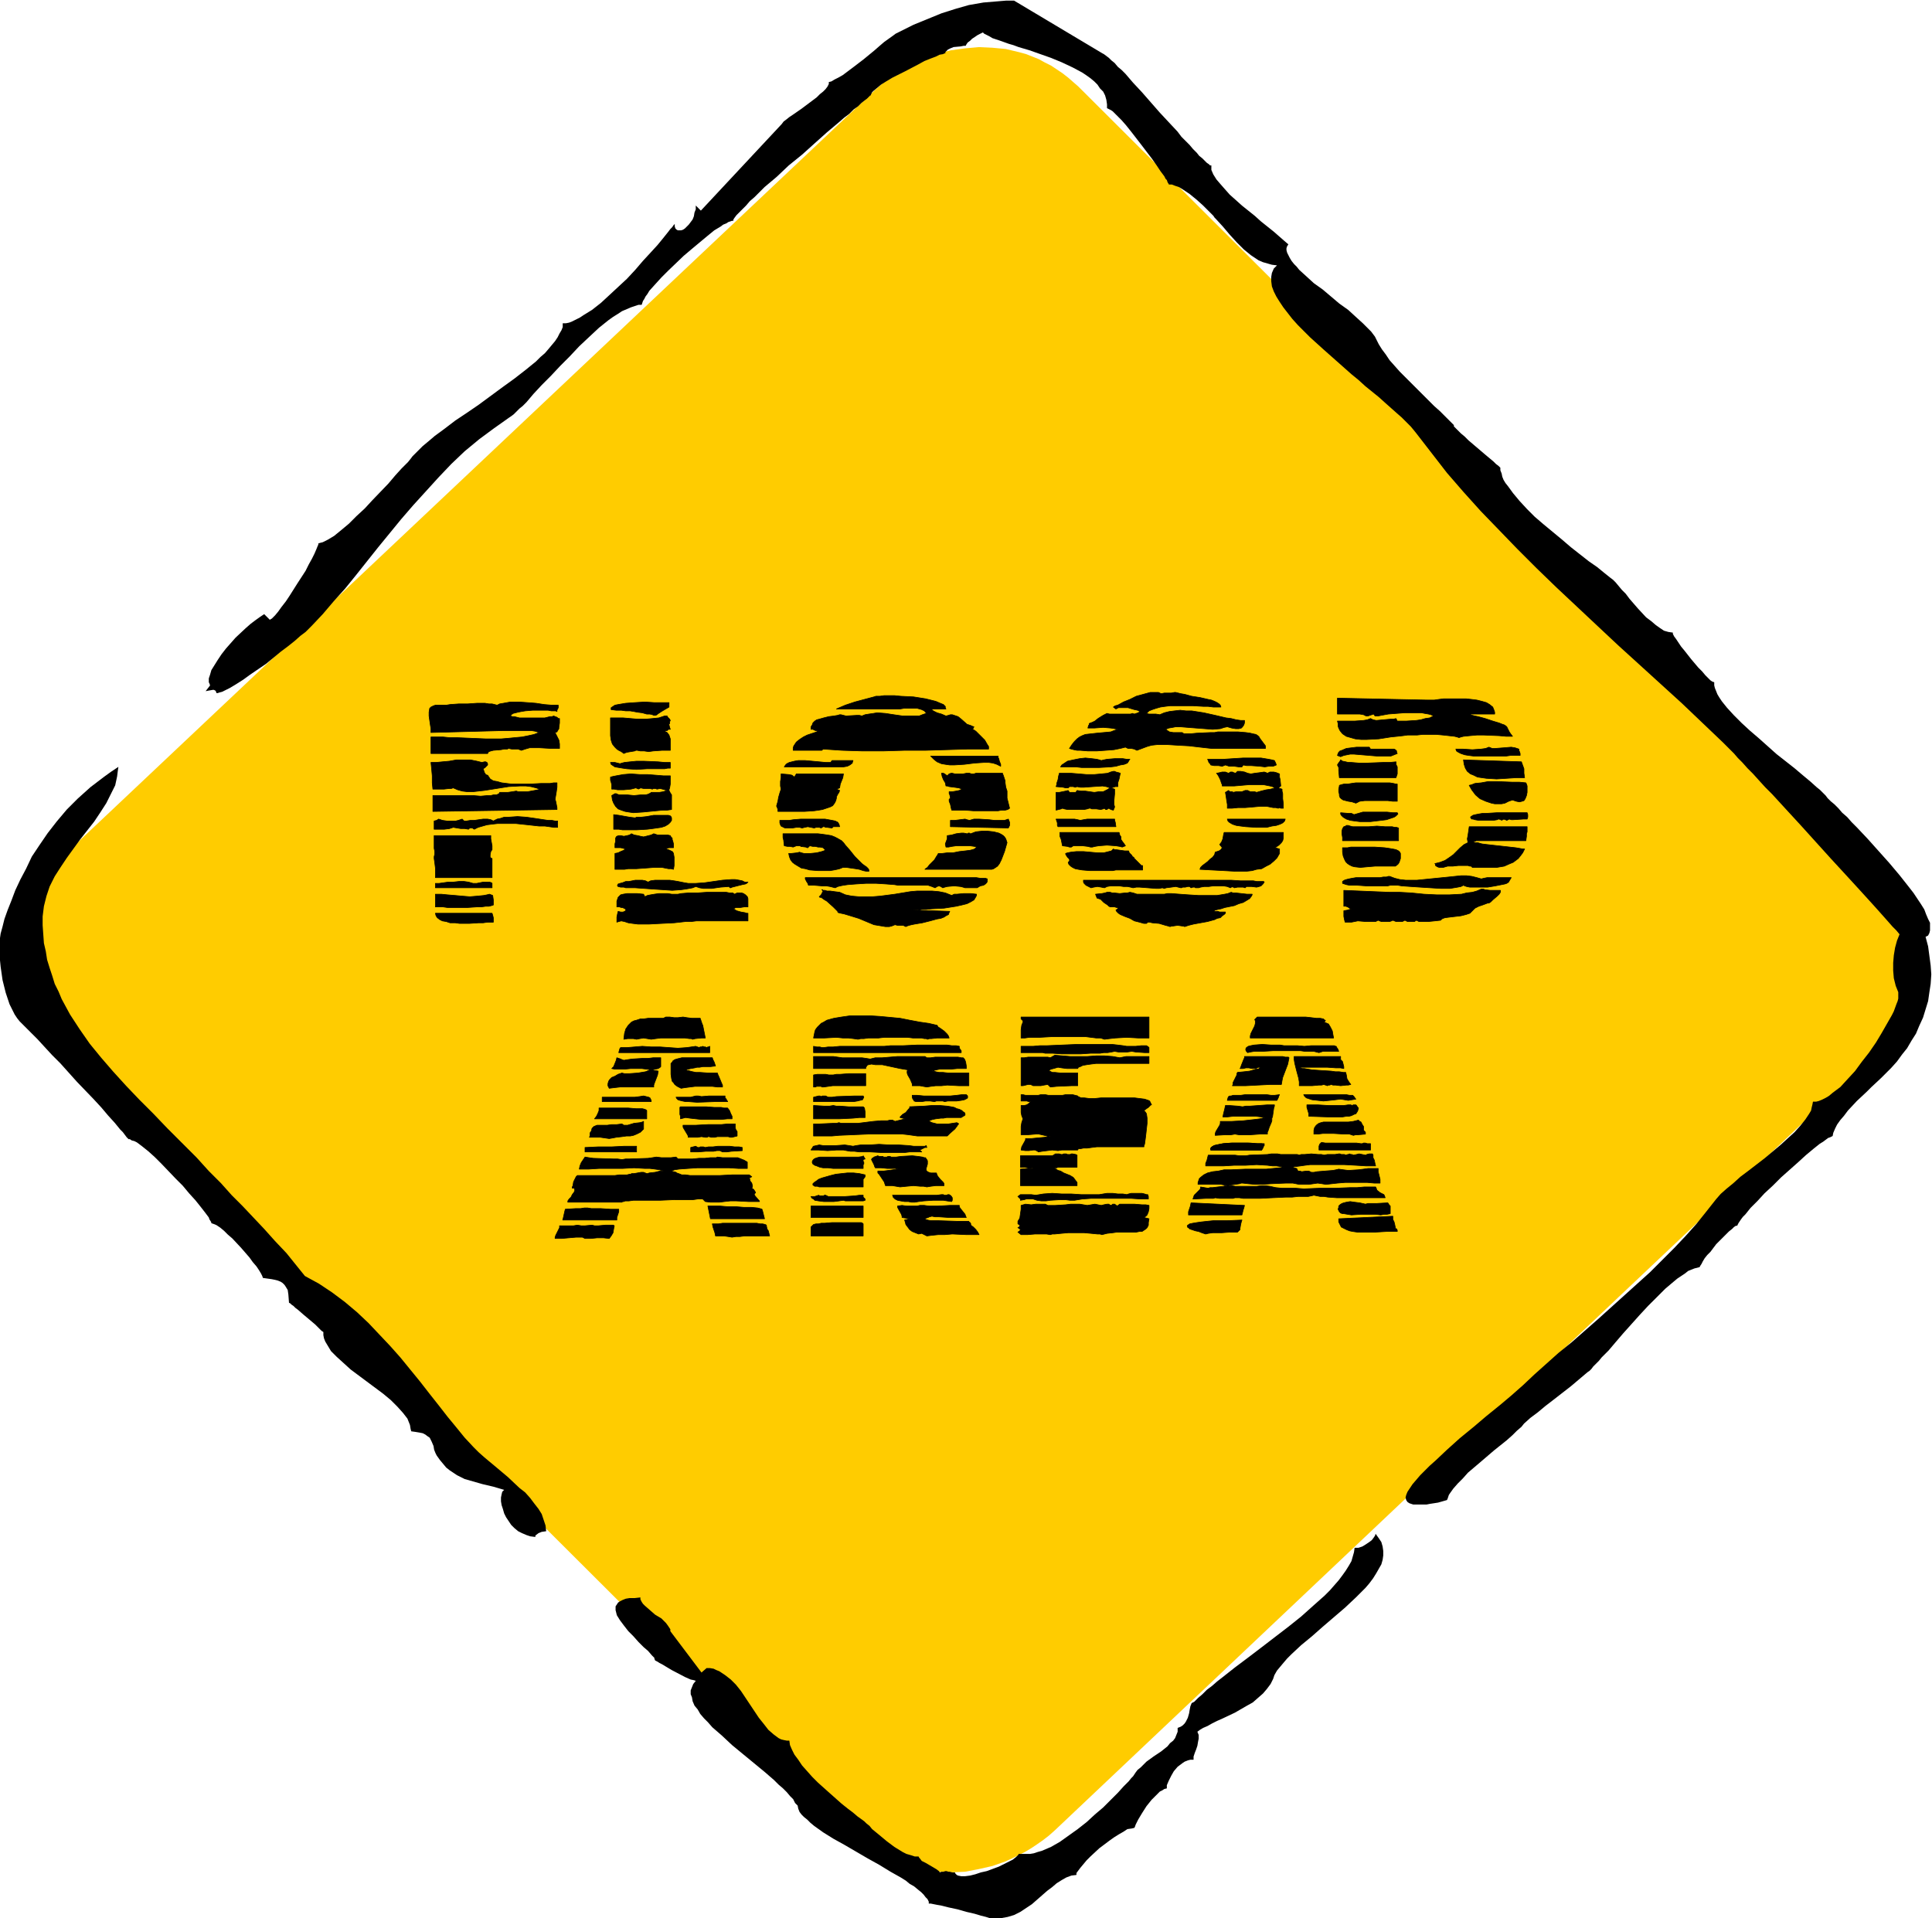
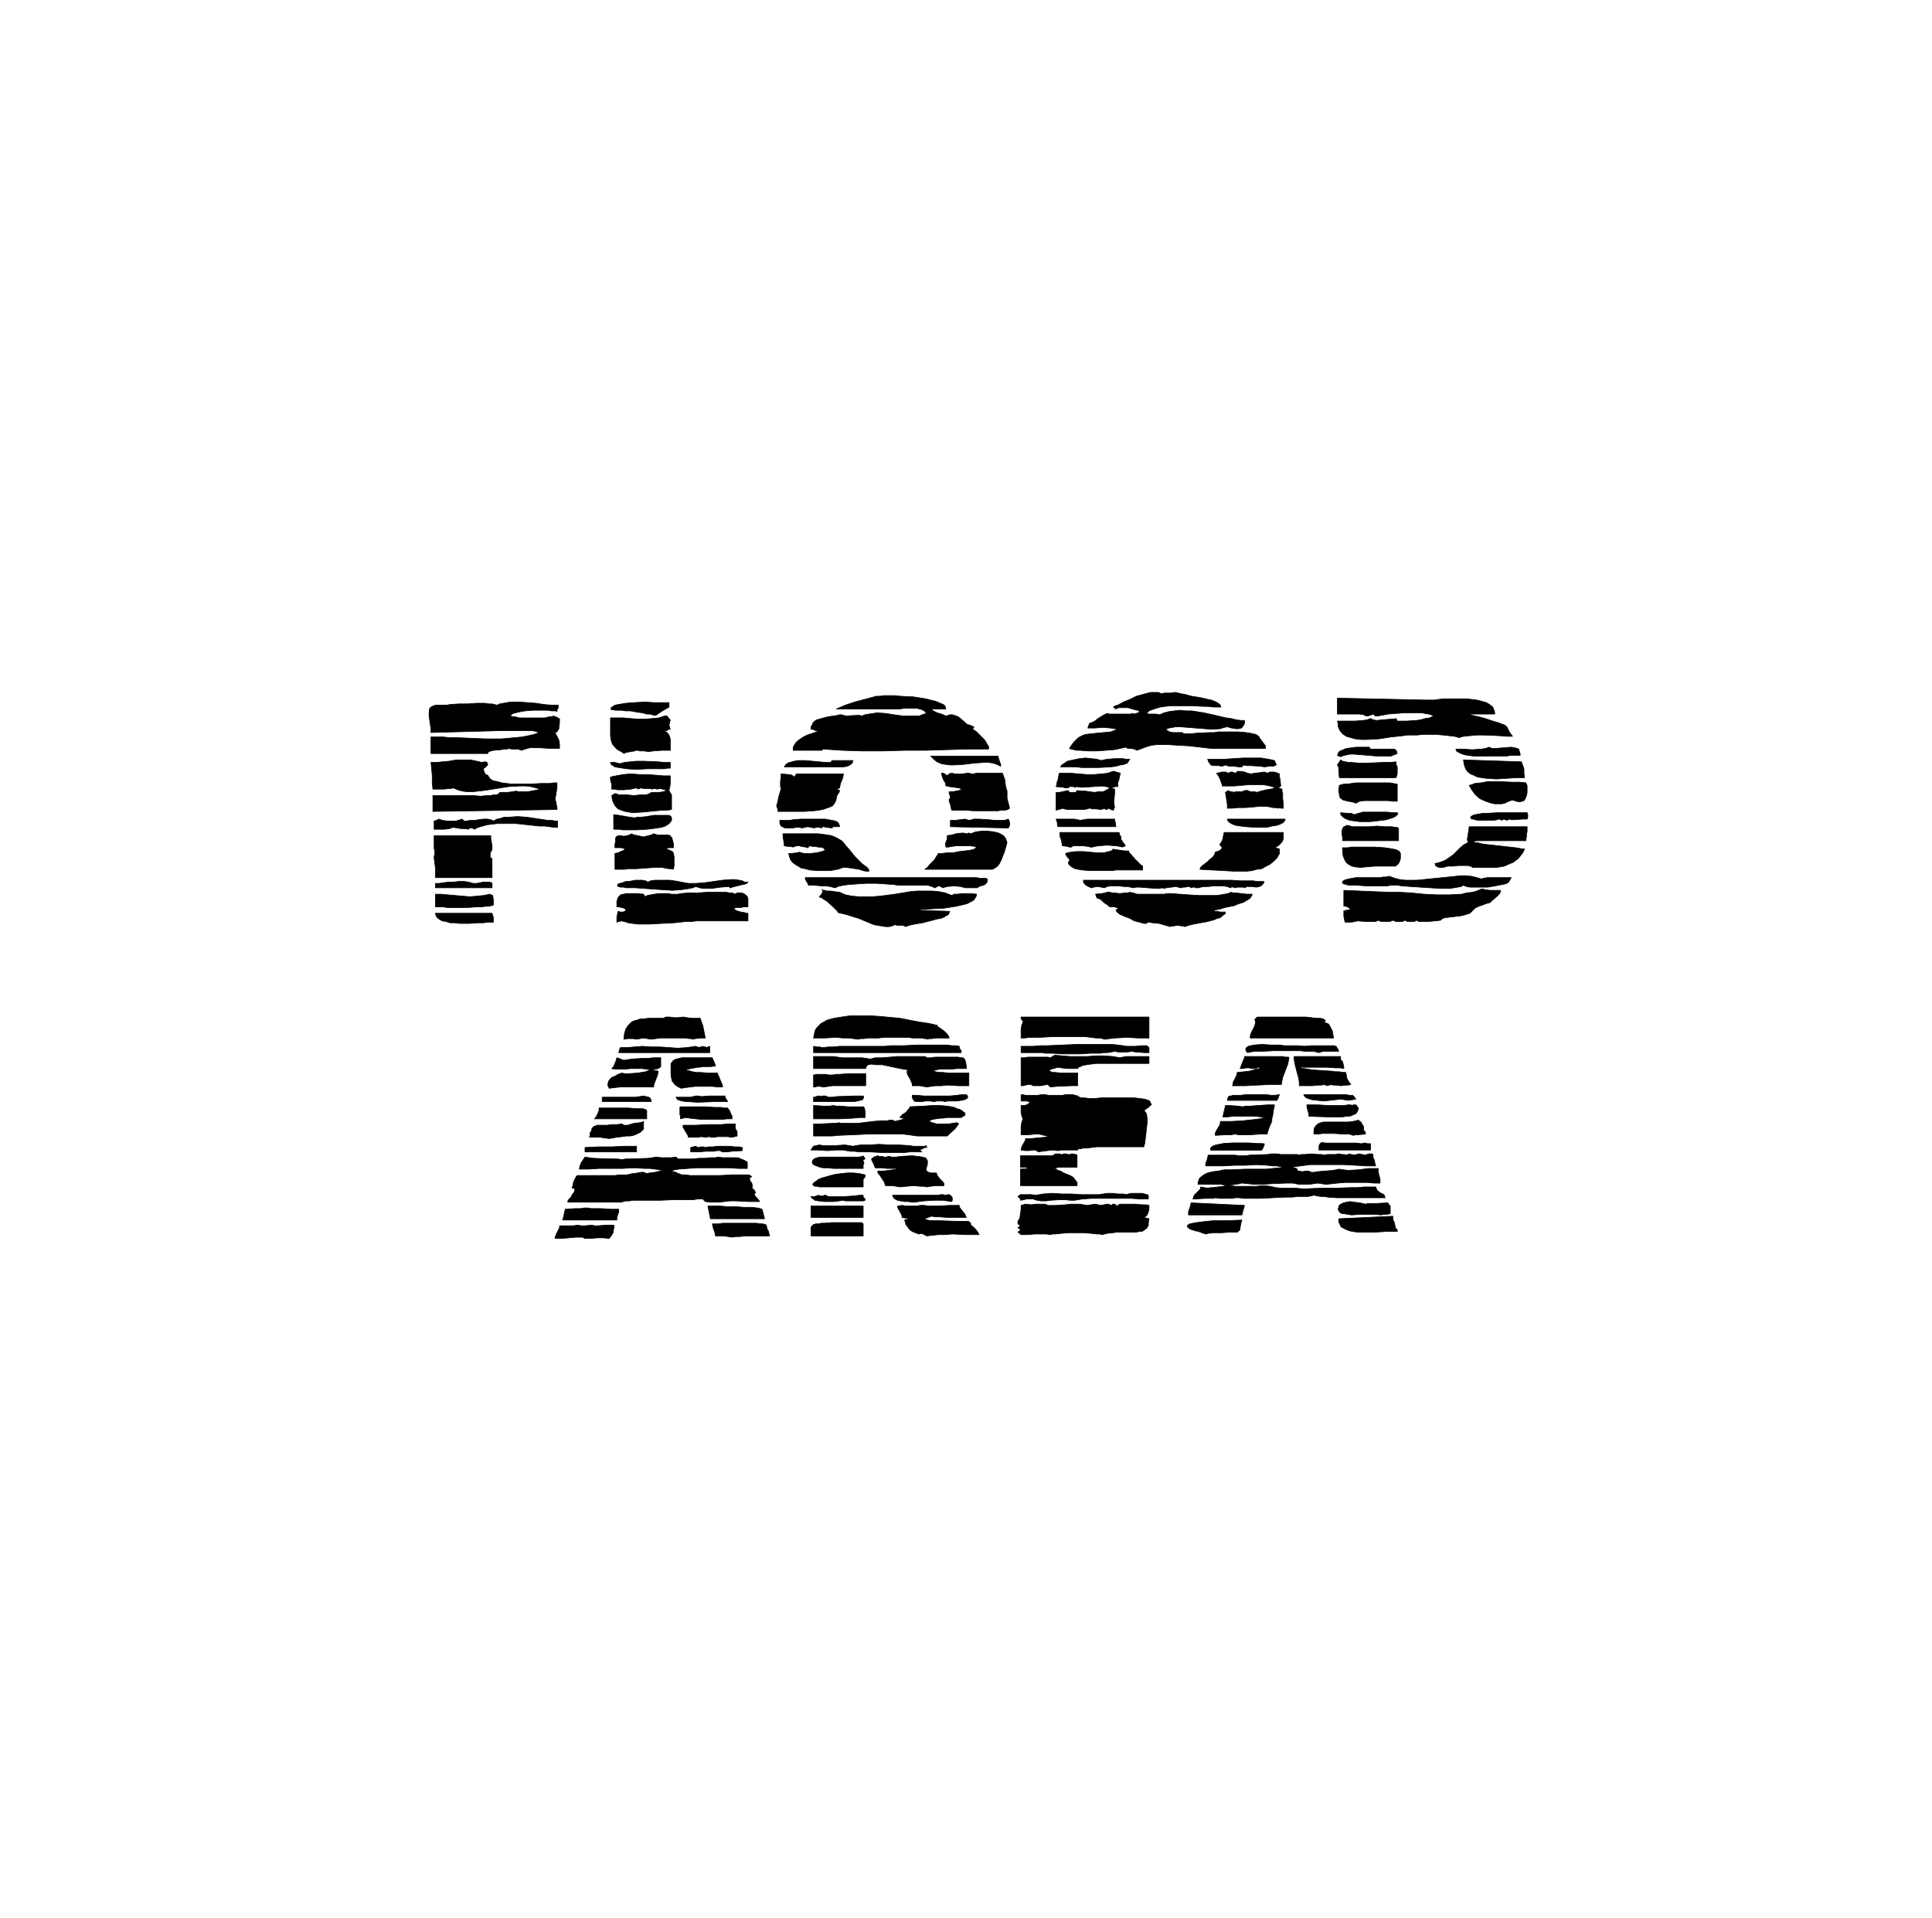
<svg xmlns="http://www.w3.org/2000/svg" fill-rule="evenodd" height="486.97" preserveAspectRatio="none" stroke-linecap="round" viewBox="0 0 3035 3014" width="490.455">
  <style>.pen0{stroke:#000;stroke-width:1;stroke-linejoin:round}.pen1{stroke:none}.brush2{fill:#000}</style>
-   <path class="pen1" style="fill:#fc0" d="m98 1644 1239 1236 8 8 8 7 9 6 9 6 9 6 10 5 10 5 9 4 11 3 10 3 21 5 21 3 22 1 22-1 21-4 22-5 20-7 11-5 10-5 10-5 10-6 9-6 10-7 9-7 9-8 1262-1194 8-8 8-9 7-9 7-9 7-9 5-10 6-9 5-10 4-10 4-10 6-21 4-21 2-21v-21l-3-20-4-21-3-10-3-10-4-10-5-9-4-9-6-10-6-9-7-8-7-9-7-8L1694 136l-8-7-8-7-9-7-9-6-9-6-10-5-9-5-10-4-10-4-11-3-21-5-21-2-21-1-22 2-22 3-21 5-21 7-11 5-10 5-19 11-10 6-9 7-9 8-9 8L111 1334l-8 8-8 9-7 9-7 9-6 9-6 10-5 9-5 10-8 20-6 21-4 20-2 22v20l2 21 5 21 3 10 3 10 4 9 5 10 5 10 5 9 6 8 7 9 7 9 7 8z" />
-   <path class="pen1 brush2" d="m508 2093-3-2-3-3-7-7-19-16-8-7-4-3-3-3-3-2-2-2-2-1-1-13-1-7-3-5-2-3-3-3-3-2-5-2-4-1-5-1-7-1-7-1-1-3-2-4-3-5-4-6-6-7-5-7-13-15-14-15-7-6-6-6-6-5-6-4-5-2-3-1v-1l-1-2-2-3-1-3-3-4-3-4-7-9-8-10-10-11-10-12-11-11-22-23-11-11-10-9-10-8-4-3-4-3-4-2-4-1-3-2h-2l-3-3-3-4-3-4-4-4-9-11-10-11-11-13-12-13-26-27-26-29-13-13-12-13-11-12-11-11-9-9-4-4-4-4-4-5-4-6-4-8-4-8-3-9-3-9-5-20-3-21-2-20v-17l1-8 1-7 3-11 3-12 5-14 6-15 6-16 8-17 9-17 9-19 12-18 13-19 14-18 16-19 17-17 20-18 21-16 11-8 12-8-1 7-1 8-3 14-7 14-7 14-9 14-10 15-22 28-21 29-10 15-9 14-8 16-5 15-2 8-2 8-1 8-1 8v14l1 14 1 14 3 13 2 13 4 13 4 12 4 13 6 12 5 12 13 24 15 23 16 23 18 22 19 22 20 22 21 22 22 22 22 23 46 46 19 21 19 19 17 19 17 17 34 36 17 19 18 19 29 36 22 12 21 14 20 15 19 16 18 17 17 18 17 18 16 18 31 38 14 18 15 19 14 18 14 17 13 16 14 15 8 8 9 8 18 15 19 16 18 17 9 7 8 9 6 8 7 9 5 8 3 9 3 9 1 9-7 1-5 2-4 3-1 1v2l-8-1-6-2-7-3-6-3-6-5-5-5-4-6-4-6-3-6-2-7-2-6-1-6v-6l1-5 1-4 3-3-17-5-17-4-14-4-14-4-12-6-6-4-6-4-5-4-5-6-5-6-5-7-1-2-1-2-2-5-1-6-3-7-3-6-3-2-4-3-4-2-5-1-6-1-7-1-1-4-1-6-2-5-2-5-7-9-9-10-10-10-12-10-51-38-11-10-11-10-9-9-3-5-3-5-3-5-2-5-1-5v-5zm545 470 49 65 8-7h5l6 1 4 2 5 2 9 6 9 7 8 8 8 10 14 21 14 21 8 10 7 9 8 7 8 6 4 2 4 1 5 1h4l1 7 3 7 4 8 6 8 6 9 8 9 8 9 9 9 19 17 18 16 10 8 8 6 7 6 7 5 4 3 3 3 5 4 4 5 11 9 12 10 12 9 13 8 6 3 7 2 6 2h6l1 2 1 1 3 4 6 3 12 7 5 3 4 3 1 1v1l3-1h3l3-1h2l3 1h2l4 1h4l1 2 1 1 1 1 2 1 5 1h6l8-1 8-2 9-3 9-2 19-7 8-4 8-4 6-3 5-4 3-3 1-1v-1h18l6-1 6-2 7-2 14-6 14-8 14-10 14-10 14-11 13-12 13-11 12-12 11-11 9-10 8-8 4-5 3-3 2-3 2-3 3-4 5-4 9-9 11-8 12-8 10-8 4-5 5-4 3-4 2-5 2-5v-6l5-2 3-2 3-3 2-3 3-6 2-7 1-6 1-5 2-5 2-1 2-1 6-6 7-6 7-7 8-6 8-7 9-7 19-15 20-15 21-16 43-33 20-16 19-17 18-16 8-8 7-8 7-8 6-8 5-7 5-8 4-7 2-7 2-7 1-7h6l6-2 5-3 6-4 4-3 3-4 2-3 1-3 5 7 4 6 2 7 1 7v7l-1 7-2 7-4 7-4 7-5 8-6 8-6 7-15 15-17 16-35 30-17 15-17 14-15 14-7 7-6 7-5 6-5 6-4 7-2 6-4 8-6 8-6 7-8 7-8 7-9 5-19 11-19 9-9 4-8 4-7 4-7 3-5 3-4 3 2 5v6l-1 5-1 6-2 6-2 5-2 6v5h-5l-4 1-5 2-3 2-8 6-6 7-4 7-4 8-3 7v5l-4 1-3 2-4 2-4 4-9 9-8 10-7 11-6 10-2 4-2 4-1 3-1 2-4 1-7 1-6 4-7 4-8 5-7 5-16 12-14 13-6 6-5 6-5 6-3 4-3 4v3l-8 1-8 3-7 4-8 5-7 6-8 6-8 7-8 7-8 7-9 6-9 6-10 5-10 3-11 2h-17l-6-2-4-1-4-1-10-3-13-3-14-4-14-3-12-3-6-1-5-1-5-1h-3v-3l-2-4-3-3-3-4-4-4-5-4-6-5-7-4-6-5-8-5-16-9-18-11-18-10-36-21-18-10-16-10-7-5-7-5-6-5-5-5-5-4-4-4-3-4-2-5-1-5-4-4-3-6-5-5-5-6-6-6-7-6-7-7-15-13-17-14-17-14-17-14-16-15-15-13-7-8-6-6-6-7-4-7-5-6-3-7-1-6-2-5v-6l2-5 2-5 4-5-3-1-5-1-9-4-21-11-10-6-5-3-4-2-3-2-2-1-2-1v-1l-1-1v-2l-4-4-6-7-7-6-8-8-8-9-8-8-7-9-6-8-5-8-1-4-1-4v-6l2-3 2-3 3-2 4-2 5-2 6-1h8l9-1v3l2 4 2 3 3 3 8 7 8 7 10 6 7 7 3 4 2 3 2 3v3zm1341-326-4 5-7 6-7 7-9 8-10 8-10 8-21 18-20 17-8 9-8 8-7 8-5 7-2 3-1 3-1 3-1 2-7 2-7 2-13 2-5 1h-21l-6-2-3-2-2-3-1-4 1-4 2-5 4-6 4-6 6-7 6-7 7-7 8-8 9-8 18-17 20-18 22-18 20-17 21-17 19-16 9-8 8-7 18-17 19-17 19-17 21-17 41-36 41-37 41-37 19-19 19-19 18-19 17-19 16-20 15-19 7-8 9-8 11-9 11-10 12-9 13-10 13-10 25-21 11-10 11-10 9-10 8-10 6-9 3-5 1-5 1-4 1-5h5l4-1 5-2 6-3 5-3 6-5 12-9 11-12 12-13 11-15 11-14 11-16 9-15 8-14 8-14 3-6 4-11 2-5 1-4v-10l-4-10-3-12-1-12v-12l1-12 2-12 3-11 4-10-5-6-6-6-7-8-8-9-8-9-9-10-10-11-10-11-22-24-23-25-47-52-23-25-22-24-11-11-10-11-9-10-9-9-8-9-7-7-6-7-6-6-4-4-4-4-2-2-1-1-65-62-67-61-33-30-32-30-65-61-31-30-30-30-29-30-29-30-27-30-26-30-24-31-24-31-4-5-5-6-7-7-7-7-8-7-9-8-9-8-10-9-21-17-11-10-11-9-44-39-21-19-10-10-9-9-9-10-7-9-7-9-6-9-5-8-4-8-3-8-1-8v-7l1-6 3-7 5-5-8-1-7-2-7-2-7-3-6-4-6-4-11-9-11-11-11-12-11-13-11-12-2-2-2-3-3-3-4-4-4-4-5-5-10-9-11-9-12-8-5-3-6-2-5-2h-5v-1l-1-1-1-2-1-3-2-2-2-4-6-8-6-9-7-10-16-21-17-22-8-10-7-8-8-8-3-3-3-3-3-2-2-1-2-1-2-1v-6l-1-7-2-7-3-6-5-5-4-6-5-5-6-5-7-5-6-4-15-8-17-8-17-7-17-6-17-6-17-5-8-3-7-2-14-5-6-2-6-2-5-3-4-2-4-2-2-2-4 2-4 2-9 6-3 3-4 3-2 3-1 2h-3l-5 1-11 1-5 2-4 2-3 3-1 1v2h-2l-1 1-6 1-6 3-8 3-10 4-9 5-21 11-20 10-10 6-8 5-6 5-6 5-2 2-1 2-1 2v1h-1l-2 2-3 3-4 3-5 4-5 5-7 5-7 7-8 6-8 7-19 16-19 17-20 18-21 17-19 18-19 16-8 8-8 8-7 6-6 7-6 6-5 5-4 4-3 4-2 3v2h-2l-3 1-3 1-3 2-5 2-4 3-10 6-11 9-12 10-12 10-13 11-24 23-11 11-10 11-9 10-3 5-3 4-2 4-2 3-1 3-1 3h-5l-6 2-6 2-7 3-7 3-6 4-8 5-7 5-15 12-15 14-16 15-15 16-15 15-15 16-14 14-13 14-11 13-6 6-5 4-9 9-4 3-3 2-24 17-23 17-23 19-21 20-20 21-20 22-20 22-19 22-36 44-35 44-17 21-18 20-17 20-17 18-2 2-2 2-3 3-3 3-8 6-9 8-10 8-12 9-23 19-25 17-11 8-11 7-10 6-8 4-4 2-4 1-3 1h-2l-1-3-1-1-2-1h-2l-11 2 7-9-1-3-1-2v-6l2-6 2-7 5-8 5-8 6-9 7-9 15-17 16-15 8-7 8-6 7-5 6-4 9 9 1-1 2-1 5-5 5-6 5-7 7-9 6-9 12-19 13-20 5-10 5-9 4-8 3-7 2-5 1-2v-2l3-1 4-1 4-2 4-2 5-3 5-3 11-9 12-10 12-12 13-12 12-13 25-26 11-13 10-11 10-10 4-5 3-4 4-4 3-3 2-2 2-2 5-5 6-5 6-5 7-6 15-11 17-13 18-12 19-13 38-28 18-13 18-14 16-13 7-7 7-6 6-7 5-6 5-6 4-6 3-6 3-5 2-5v-6h5l5-1 5-2 6-3 6-3 6-4 13-8 14-11 13-12 14-13 14-13 13-14 12-14 12-13 11-12 9-11 4-5 4-5 3-4 3-3 2-3 2-2v4l1 3 2 2 2 1h5l3-1 3-2 3-3 3-3 3-4 3-4 2-5 1-6 2-5v-6l8 8 127-136 3-4 4-3 5-4 6-4 13-9 12-9 12-9 5-5 5-4 4-4 3-4 2-4v-3l4-1 5-3 6-3 7-4 8-6 8-6 17-13 17-14 8-7 7-6 7-5 7-5 4-3 4-2 24-12 22-9 22-9 22-7 21-6 23-4 24-2 12-1h12l139 83 2 1 4 3 4 3 4 4 5 4 5 6 6 5 6 6 12 14 14 15 28 32 14 15 14 15 6 8 7 7 6 6 5 6 6 6 4 5 5 4 4 4 3 3 3 2 2 2h2v7l3 7 5 8 6 7 7 8 8 9 9 8 10 9 20 16 10 9 10 8 10 8 8 7 8 7 7 6-2 3-1 3v3l1 4 2 4 2 4 3 5 4 5 4 4 4 5 11 10 12 11 14 10 26 22 14 10 12 11 11 10 9 9 4 4 3 4 3 4 2 4 4 8 5 8 6 8 6 9 8 9 8 9 18 18 18 18 18 18 9 8 8 8 7 7 7 7v2l3 3 3 3 5 5 6 5 6 6 27 23 6 5 6 5 4 4 4 3 2 2 1 1v4l2 5 1 5 2 5 3 5 4 5 8 11 10 12 12 13 12 12 14 12 29 24 14 12 14 11 14 11 13 9 11 9 10 8 4 3 4 4 5 6 5 6 6 6 6 8 13 15 13 14 8 6 7 6 7 5 6 4 7 2 7 1v2l2 4 3 4 4 6 4 6 5 6 11 14 11 13 6 6 5 6 5 5 3 3 3 2 3 1v5l1 4 2 5 2 5 3 5 4 6 8 10 11 12 12 12 13 12 14 12 28 25 14 11 14 11 13 11 12 10 10 9 5 4 4 4 2 2 3 3 3 4 5 5 6 5 6 6 6 7 8 7 7 8 8 8 17 18 17 19 17 19 16 19 15 19 7 9 6 9 6 9 5 8 3 8 3 7 3 6v12l-1 4-2 4-4 2 4 15 2 15 2 15 1 14-1 15-2 13-2 14-4 13-4 13-6 13-5 12-7 11-7 12-8 10-8 11-9 10-5 5-5 5-6 6-15 14-7 7-16 15-14 15-6 8-6 7-5 7-3 6-3 7-1 5-2 1-2 1-3 1-4 3-4 3-5 3-5 4-5 4-12 10-12 11-27 24-13 13-13 12-11 12-11 11-4 5-4 5-4 4-3 4-2 3-2 3-1 2-1 2h-2l-3 2-3 3-5 4-4 4-5 5-11 11-9 12-5 5-4 5-3 5-2 4-2 3-1 2-4 1-4 1-5 2-5 2-5 4-6 4-6 4-6 5-13 11-13 13-14 14-13 14-26 29-12 14-11 13-11 11-4 5-9 9-3 4-3 3-3 2-26 22-27 21-13 10-12 10-12 9-10 9z" />
  <path class="pen0 brush2" d="M879 1129h-2l-2-2-3-1-2-1-3 1h-3l-8 2h-40l-8-2h-3l-3-1 1-2 3-2 4-1 4-1 5-1 6-1 12-1h24l5 1h7l2 1v-2l1-2 1-2v-4h-10l-12-1-13-2-13-1-14-1h-13l-11 2-6 1-4 2-4-1-4-1h-5l-6-1h-13l-14 1h-14l-14 1-6 1h-17l-3 1-2 1-2 1-2 2-1 6v6l2 14 1 6v6l113-3h45l6 1 6 2-8 3-9 2-10 2-11 1-10 1-12 1h-23l-24-1-23-1h-11l-10-1h-19v26h89l1-2 1-1 3-1 4-1 12-1 5-1h5l2-1 5 1h10l5 2 6-2 7-2h16l17 1h14v-7l-1-6-3-6-3-6 3-1 1-2 2-3v-2l1-7v-7zm-120 79 3-2 2-2 2-2v-2l-1-2-2-1h-2l-4 1-4-1-4-1-10-2h-22l-11 2-11 1-10 1h-8l1 10 1 11v11l1 10h17l9-1h3l3-1 7 3 7 2 8 1h9l18-2 19-3 19-3 18-1h9l8 1 8 2 6 2-3 1-5 1-11 2h-15l-3-1-6 1-7 1h-13l-1 2-2 1-2 1h-5l-4 1h-5l-11 1-12-1h-63v25l195-3v-3l-1-5-1-5-1-3 1-6 1-6 1-7v-7h-5l-6 1h-14l-18 1h-28l-8-1-8-1-7-2-6-1-5-3-2-3-2-3h-1l-2-1-2-3-1-3-1-3zm-44 82h-13l-7-1-6-2-3 2-4 1v13h16l8-1 3-1 3-1 6 1 6 1h6l6 1 2-2h4l3 2 6-3 7-2 7-2 8-1 9-1h28l19 2 18 2h9l7 1 7 1h6v-10h-4l-5-1h-6l-7-1-13-2-14-2-14-1-14 1h-7l-6 2-5 1-6 3-4-2-5-1h-7l-7 1-7 1h-6l-6 1h-4l-3-3-3 1-3 1-4 1h-1 0zm58 45v-6l-2-11v-5h-89v20l1 5v4l-1 4v3l1 7 1 8v15h89v-30l-2-1-1-1v-4l1-5 2-3zm0 53h0l-1-1-3-1h-10l-10 2h-6l-7-2-7-1h-8l-9 1h-8l-7 1-7 1h-6v7h89v-7zm2 33v-7l-1-7-5-2-4 1-5 1-10 1-12 1-12-1-11-1-12-1-10-1h-9v20h12l7 1h31l15-1h7l7-1h5l4-1 3-1v-1zm-2 14h-89l1 4 2 3 4 3 4 2 6 1 6 2h8l7 1h15l15-1h7l7-1h9v-7l-1-4-1-3zm402-19v-4l-1-3-3-3-3-2-3-1h-7l-4 2-3-2h-5l-5-1h-31l-14 1h-14l-12 1-5 1h-10l-6-1h-14l-7 1-6 1-5 1-4 2-2-4-10-1h-16l-6 1-4 1-2 2-2 2-1 3-1 3v9h4l3 1h2l2 1 2 1 1 1v2l-2 1-2 1h-4l-4-1-1 4-1 5v8l3-1 4-1 5 1 6 2 7 1 8 1h18l19-1 20-1 18-2h9l8-1h81v-12h-2l-3-1-6-1-7-2-3-2-2-1 2-1 2-1h7l6-1h6v-9zm-5-30-4-2-5-1-6-1h-6l-14 1-14 2-14 2-14 1h-12l-6-1-5-1-5-1-6-1-7-1h-23l-7 1-4 2-4-2-5-1h-11l-10 2h-5l-5 2-4 1-3 1-1 2v1l1 1 4 1h5l3 1h15l14 1 14 1 15 1 15 1 14-1 7-1 6-1 5-1 5-2 6 2 6 1h13l14-2 13-1 2 2h1l2-1 4-1 12-3 5-1 2-1 1-1 1-1h-5zm-112-45-1-2-1-1-4-2-5-2h-3l3-1 4-1h7v-6l-1-4-1-3v-2l-2-2-1-2-4-1h-16l-6-2-4 2-4 1-4 1-4 1-5-1-4-1-6-1-4-2-3 2-4 1-5 1-5-1h-3l-3 1-1 1-1 2v5l-1 4v6h9l4 1 4 1-2 1-1 1-5 2-4 2-5 1v25h15l6-1h13l14-1 13-1h13l5 1 5 1h4l4 1 1-6v-13l-1-6zm-3-56-1-2-1-1-3-1h-23l-11 2-9 1h-7l-2 1h-1l-8-1-17-3-8-1v23h8l6 1h22l17-1 8-1 7-1 7-1 6-2 5-3 3-3 2-3v-4zm0-29v-7l-2-3-2-4v-1l1-3 1-6v-13h-11l-12-1-13-1h-12l-14-1-12 1-11 2-5 1-4 1v5l1 3 1 4v7h4l5 1h10l11-1 4-1 4-1 2 1h1l1 1v-1h2l1-1 5 1h10l4 1 1-1h4l2 1 5-1 4 1 7 2-6 2-6 1h-13l-1 1-2 1-2 1-4 1h-8l-10 1-10-1h-13l-3-1-2-1h-2l-5 3 1 7 2 5 3 5 4 4 5 2 6 2 6 1 7 1 15-1 31-3h7l7-1v-16zm-2-58h-9l-10-1-23-1h-11l-10 1-9 1-4 1-3 1-8-2h-7l1 3 3 2 3 2 6 1 6 1 7 1 15 1 16-1h28l5-1h4v-9zm0-31v-6l-2-6-3-4-2-1-2-1 2-1h2l2-2h3l-1-3-1-4v-2h1v-3l1-2-1-2-1-1-2-2-1-2h-4l-9 3-10 1-11 1h-12l-23-2h-20v28l1 7 2 6 4 5 3 3 3 2 4 2 4 3 2-1 3-1 6-1 6-1 2-1h2l5 1h6l7 1 7-1 14-1h13v-12zm-2-56v-7h-23l-15-1-16 1-14 1-6 1-6 1-5 1-3 2-3 2v3l8 1h8l7 1h7l6 1 5 1 8 1 7 2h5l4 1 2 1h3l2-1 1-1 3-2 3-2 5-3 7-4zm381 319h9l7-1h7l9-1 19-1 19-3 9-2 8-2 6-3 5-3 3-5 1-2v-2l-9-1h-11l-11 1h-4l-4 2-10-4-10-2-11-1h-23l-11 1-24 4-23 3-12 1h-22l-11-1-10-2-9-4-8-1-7-1h-5l-3-1h-3l-1-1h-1 0l1 1 1 1-1 2-1 2-1 2-3 3 1 1h2l4 3 5 3 10 9 4 4 3 3v1l1 1 4 1 5 1 10 3 13 4 12 5 12 5 12 2 6 1h6l4-1 5-2 4 1h9l4 2 2-1 3-1 4-1 5-1 12-2 12-3 11-3 6-1 5-2 3-2 4-2 1-3 1-2-60-2zm119-49h0l-3-1h-8l-6-1h-269v2l2 4 2 3 1 3h9l12 1h7l6 1 4 1 4 1 4-2 4-1 5-1 7-1 13-1 16-1h15l16 1 13 1 6 1h47l6 2 5 2 3-2 3-1 3 1 3 2 3-1 4-1 11-1 10 1 4 1 3 1h19l5-3 5-1 3-2 2-2 1-2v-4zm-197-24-6-6-5-5-4-5-4-5-7-8-3-4-3-3-7-4-4-2-5-2-6-1-7-1-8-1h-55v6l1 4 1 9 5 1h4l5 1 5-2h6l1 1 8 1 2 1h1l3-3 5 1h4l4 1h3l5 1 2 2 1 1v1l-2 1-3 1-8 2-10 1h-10l-4-1-3-1-4 1-9 1h-4l1 5 2 5 3 4 4 3 5 3 5 3 6 1 7 2 13 1h19l6-1 5-1 4-1 5-2h6l14 2 6 1 6 2 5 1h4v-2l-1-2-3-3-3-2-4-3zm-38-65-4-2-5-1-11-2h-38l-12 1-6 1h-15v4l1 3 1 2 2 1 4 2h12l6-1h5l4 1 4-1 5-1 5 1 5 1 3-1h5l3 1 3-2h2l2 1h2l8 1 2-2h10l-1-4-2-3zm-2-38v-2l2-4 2-3 1-3-5-2 5-2 1-6 4-10 1-6h-74l-3 5-4-3-5-1-12-1v6l-1 6v7l1 5-2 6-2 7-1 6-2 7v1l1 2 1 3v3h42l15-1 7-1 6-1 6-2 6-2 4-2 3-4 2-4 1-4zm26-59h-33l-2 3h-8l-10-1-11-1-11-1h-11l-6 1-4 1-4 1-4 2-2 2-2 3h93l6-1 4-2 4-3v-1l1-3zm197-42-2-2-2-2-3-2-2-1 2-4-3-1-2-1-6-2-9-8-5-4-6-2-3-1h-3l-3 1-4 1-7-3-7-2-4-2-2-1-1-1h-1v-1l1-1h21l-1-2v-2l-3-3-5-2-7-3-8-2-8-2-19-3-20-1-10-1h-16l-7 1h-6l-3 1-15 4-15 4-15 5-14 6h100l6-1h21l7 2 4 2 2 2 1 2-6 2-5 2h-26l-14-2-13-2-13-1-6 1-7 1-6 1-5 2-4-1h-4l-17 1-4-1-4-1h-2l-3 1-6 1-8 1-8 2-7 2-4 1-3 2-3 3-1 3-2 3v4h3l4 2h2l2 1-5 2-6 2-6 2-6 3-6 4-5 4-2 3-2 3-1 3v4h45l2-2 30 2 32 1h32l34-1h33l66-2h33v-4l-2-3-4-7-5-5-3-3-2-2zm31 35h-106l5 5 5 4 7 3 6 1 7 1h7l16-1 8-1 8-1 15-1h7l7 1 6 2 6 3v-3l-2-5-1-4-1-2v-2zm11 42v-3l-3-9-1-2v-1h-42l-3 1h-4l-3-1h-5l-5 1h-13l-4-1h-2l-3 1-3 3-4-3-2-1h-3l1 5 2 5 3 5 1 5h2l3 1 8 1 7 1 3 1 2 1-4 2-5 1-6 1h-5v3l1 2 1 5-2 2v3l2 5 1 5 1 4h21l13 1h39l5-1h6l4-1 3-2-2-8-1-4-1-4v-11l-2-6-1-7zm7 62-2-5-6 2h-16l-8-1-16-1h-8l-7 2-4-1-3-1-8 1-8 1h-7v10l91 2 1-2 1-2v-5zm-4 32-1-3-1-3-2-3-2-2-3-2-4-2-8-2-9-1h-10l-9 1-8 3h-1l-1-1h-2l-1 1h-1l-5-1h-4l-8 1-7 2-7 1v5l-3 8 1 5h4l5-1 7-1h22l7 1 4 1-2 1-2 2-3 1-4 1-8 1-9 1-10 2h-9l-8 1h-6l-1 2-2 3-3 5-4 4-4 4-3 4-3 2-1 1h105l3-1 6-4 3-4 3-6 5-13 4-14zm343 109h-9l-3-1h-5l-1-1h0l2-1 4-1 5-1 6-2 15-3 7-3 7-2 5-3 5-3 3-4 1-2v-1h-8l-9-1-9-1h-4l-3-1-5 2-5 1-6 1-6 1h-29l-16-1-14-1-13-1h-6l-5 1h-43l-6-2-5-1-4 1h-3l-9 1-9-1h-3l-3-1h-5l-3 1-5 1-10 1 1 3 1 2v1l3 1 3 1 5 5 6 4 2 2 2 1h7l3 1h2v2l-3 2 1 2 1 1 2 2 3 2 7 3 8 3 7 4 8 2 7 2h4l2-2h3l4 1 11 1 10 3 4 1 3 1 3-1h2l7-1 7 1h2l2 1 3-1 3-1 4-1 4-1 11-2 11-2 11-3 4-2 5-1 3-3 3-2 2-2v-2zm61-47-1-1h-11l-5-1h-20l-15-1h-232v3l1 2 3 3 4 2 4 2 4-1 6-1 6 1 5 1 4-2 6-1h13l7 1h6l5 1 4 1 5-1h5l13 1 13 1h5l5-1 3 1 3-1 8-1 7-1 4 1 4 1h1l2-1h4l4-1h3l2 2 3-1h3l1 1h5l3-1 6-1h7l7-1h16l6 1 5 2 1-1h1l1-1 1 1h1l1 1 5-1h9l3 1 2-2h8l8 1 4-1 3-1 3-3 2-3zm24-45v-7l-7-2 6-4 2-2 2-2 2-3 1-4v-9h-93l-1 4-1 6-2 5-3 4 4 5-2 3-3 2-3 1-3 1-1 4-3 4-4 3-4 4-8 6-3 3-1 3 18 1 19 1 18 1h18l9-1 7-2 8-1 7-4 6-3 6-5 5-5 4-7zm-231 5-1-2-2-2-2-2-1-3h-6l-7-1-7-1h-2l-2-1-3 3-4 1-4 1-4 1h-10l-22-2h-11l-9 1-5 1-3 1v1l1 2 2 3 3 3v2h1l-3 3 1 3 3 3 3 2 4 2 5 1 6 1 12 1h36l5-1h42v-7h-2l-2-2-4-4-5-5-1-2-2-1zm-18-31-2-3-1-4h-93v6l2 5 1 5 1 5 8 1 3 1h3l3-2h15l8 1 4 1h3l4-1 6-1 13-1 14 1 6 1 4 1 5-2-2-3-3-4-2-3v-4zm-10-28h-43l-6 1-5 1-4-1-5-1h-29l1 3 1 3v4l1 2h91l-1-7-1-3v-2zm0-40v-7l-3-1-4-1h2l3-1 3-1h4v-6l2-6 1-5 1-4-3-1-4-1-2-1h-2l-4 1-5 2-10 1-11 1h-12l-24-2h-19v1l-1 3-1 6-2 6v2l-1 3 11 1 4 1h4l2-2h6l3 1 3-1 5 1h6l14-1 15-1 6 1 6 2-5 3-6 3h-7l-7 1-14-2h-7l-6-1-2 3h-10l-2-3-4 1-5 1-5 1h-5v28l4-1 4-1 2-1 3 1 5 1h26l5-1 3-1h2l2 1h7l7 1 4-1 2-1 1 1 1 1h2l1-1 2-1 3 2 4 1 2-5-1-4v-6l1-11zm24-54h-5l-6-1h-13l-12 1-5 1-4 1-3-1-4-1-8-1-10-1-9 1-10 2-9 2-3 2-3 2-3 2-2 3h24l9 1h28l18-1 8-1 7-2 6-1 5-2 2-3 1-2 1-1zm204-33-1-2-2-2-3-2-5-1-4-1-7-1-12-1h-32l-5 1h-6l-22 1-10 1h-10l-3-2h-14l-6-1-3-2-3-2 5-2 6-1 5-1h7l12 1 26 2 13 1 12-1 6-2 5-1 7 2 6 1h5l4-1 2-2 2-3 1-3v-4h-6l-7-1-8-2-8-1-17-4-18-4-19-3h-9l-9-1-9 1-8 1-8 2-7 3-6-1h-11l-4-1 4-4 5-2 6-2 7-2 7-1 8-1h36l17 1h7l8 1h12l-1-3-2-2-3-2-4-2-5-2-5-1-13-3-13-2-11-3-6-1-4-1-4-1h-2l-5 1h-11l-5 1-4-2h-13l-11 3-11 3-10 5-10 4-9 5-4 1-3 2 4 3 4-2h15l10 3 5 1 4 2-3 2-3 1-3 1-3-1-3 1h-33l-4-1-2 1-4 2-8 5-5 4-4 2-3 1-2 1v2l-1 1-1 4h10l14-1 12 1 6 1 5 1-6 2-5 2-11 1-11 1-9 1-9 1-5 2-4 2-4 3-4 4-4 5-4 6 3 1 4 1 5 1h5l12 1h14l14-1 13-1 5-1 5-1 4-1 4-1 4 2h5l5 1 4 2 8-3 8-3 7-2 9-1h16l16 1 18 1 17 2 18 2h85v-4l-3-4-3-4-3-4zm23 35-4-1-5-1-6-1-6-1h-28l-16 1-15 1h-25l1 2 1 3 2 2 1 2 5 1h7l6 1 5-2 6 2h8l7 1h5l2-3 5 1h7l14 1 8 1 6-1h7l5-2-1-3-2-4zm8 21-5-2-4-1h-6l-4 2-2-1-3-1-7 1-8 1-6 1-5-1-5-2-6-1h-5l-3 3-3-1-2-1h-3l-3 2-5-2h-5l-4 1-5 1 1 1 2 3 3 6 2 6 1 2v2h19l23-2h23l10 2 4 1 4 2-7 2-7 1-8 2-7 2-3-1h-7l-4-2h-4l-5 2h-9l-5 1-1-1h-4l-1-1-1-1-5 3 1 6 1 7 1 6v6h7l10-1h11l12-1 11-1h11l10 2h4l4 1 2-1 2 1h4v-7l-1-8v-8l-1-4v-3l-3-1-3-1 4-3-1-10-1-4v-5zm9 71h-91l1 3 2 2 5 3 6 2 7 1 8 1 16 1h17l8-2 7-1 6-2 4-2 3-3 1-3zm318 132h2l3-2 3-3 7-6 3-3 2-3v-3h-16l-8-1-3-1h-3l-7 3-7 2-9 1-8 2-19 1h-20l-20-1-20-2-18-1h-16 0l-72-3v25h3l3 1 3 2 3 2h-3l-3 1-6 1v9l1 5 1 4h10l5-1 5-1 12 1h16l4-2 2 1 3 1h13l3-1 2-1 5 2h10l4-2 4 2h11l3-2 4 2h15l10-1 9-1 1-1 1-1 2-1 3-1 8-1 17-2 8-2 3-1 3-1 2-2 2-2 2-2 2-2 6-3 6-2 8-3zm-137-78-1-2-2-2-4-2-5-1-6-1-7-1-15-1h-38l-5 1h-8v7l1 6 2 5 2 4 3 3 3 2 4 2 4 1 9 1 11-1 12-1h32l4-3 2-3 1-3 1-3v-8zm-3-39v-1l-3-1h-3l-4-1h-11l-13-1-13 1h-25l-4-1-3-1h-3l-1 1-3 1-2 3-1 4v4l1 6v5h88v-19zm-2-25h-7l-9-1h-38l-7 2-7 2-4-2h-5l-12-1v2l1 2 3 3 5 3 6 2 7 1 8 1h17l17-2 8-1 6-2 6-2 3-2 2-2 1-1-1-2zm0-45h-2l-4-1-6-1h-53l-7 1-6 1h-6l-4 1-3 1v1l-1 5v4l1 4v2l1 3 2 2 3 2 4 1 4 1 6 1 6 2 6-3 8-1h36l8 1h7v-27zm-2-35-10 1h-11l-25 1h-12l-12-1h-5l-4-1-5-1-3-2-1 2-3 4-1 2 2 4v5l1 11h89l2-6v-11l-1-2-1-2v-4zm-3-20h-37l-2-3h-20l-8 1-8 1-7 3-3 1-2 2-1 2-1 3 5 2 5-2 5-1 5-1h6l12 1 24 2h22l5-2 5-2-1-2v-2l-2-2-2-1zm177-35-1-1-3-2-3-1-5-2-10-3-12-4-11-3-5-1-4-1-3-1h-1v-1h39v-3l-1-3-2-5-5-4-5-3-7-2-8-2-8-1-9-1h-35l-8 1-7 1h-11l-141-3v25h35l6 1 4 2h3l3-1 3-1 3-1 2 3h5l5-1 11-2 13-1 13-1h26l5 1 6 1 4 1 4 2-6 3-7 1-7 2-7 1-16 1h-14l-2-4-4 1h-5l-11 1-11 1-5-1-4-2-5 2-6 1-14 1h-27l1 4v4l1 3 2 4 4 5 6 4 7 2 7 2 9 1h9l19-1 19-3 10-1 9-1 7-1h15l9-1h21l11 1 9 1 9 1 4 1 3 1 3-1 4-1 10-1 11-1h11l24 1 11 1h10l-3-4-2-3-2-4-2-4zm19 35-6-2-6-1-12 1-13 1h-5l-5-2-5 2-7 1-14 1-15-1h-11l1 3 3 2 4 2 6 2 6 1 8 1h51l7-1h15v-3l-1-3-1-2v-2zm4 20-91-3 1 7 2 6 3 5 5 4 5 2 6 3 7 1 7 1 16 1 16-1 15-1h13l-1-7v-7l-4-11zm9 42v-4l-1-3-1-2-10-1h-11l-25-1h-13l-11 2-10 1-5 2-4 1 4 7 6 8 7 6 9 4 9 3 5 1h11l5-1 6-3 6-2 6 2 5 1 4-1 3-1 2-3 2-5 1-5v-6zm0 38h-48l-16 1h-6l-6 1-5 1-4 1-3 2-1 1 1 2 1 1h2l3 1 6 1h23l6-1 2-1h1l2 1h1l1 1 1-1h1l1-1 3 1 2 1 2-1 2-1 3 1h3l16-1h6l1-3v-4l-1-3zm0 30v-8h-91l-1 7-1 7-1 5 1 6-6 3-6 5-11 11-7 5-6 4-8 3-4 1-4 1 1 1v2l3 2 3 1h6l7-2h8l9-1h15l3 1h2l1 1 1 1h38l12-2 9-4 5-2 4-3 4-3 4-5 3-4 3-6h-3l-5-1-6-1-9-1-36-4-8-1-7-2h-4l-2-1h0v-1h2l2-1h78l1-7v-4l1-3zm-28 77 3-5h-38l-5 1-4 1-7-2-8-2-8-1h-9l-19 2-40 4-10 1h-18l-9-1-8-2-8-3h-2l-3 1h-5l-5 1h-38l-6 1-5 1-4 1-3 1-3 2v3l3 1 3 1 5 1h12l14 1h34l4-1h12l6 1 14 1 15 1 16 1 16 1h15l6-1 6-1 5-1 4-2 2 1 3 1 5 1h28l12-2 5-1 5-1 5-1 3-1 3-2 1-2zm-1267 227-1-2-1-3-1-3-1-3h-13l-8-1-6-1-8 1h-6l-7-1h-6l-4 2h-24l-7 1h-5l-6 2-4 1-4 2-3 3-2 2-2 3-2 3-2 7-1 9 6-1h9l5 1 5-1 6-1 6 1 6 1 7-1 8-1h38l7 1h3l2 1 4-1 10-1h6l-1-5-1-5-1-5-1-5zm11 33-2 1h-1l-2 1-2-1h-2l-2-1-2 1h-2l-2 1-2-1h-1l-2-1-14 2-14 1-28-2h-14l-14-1-12 1-12 1h-10l-1 1-1 3-1 4h143v-10zm-77 30v-12h-12l-8 1h-9l-16 1-7 1-6 1-3-1-2-1-3-1-3-1-1 4-2 5-2 5-3 3 5 1h15l10-1h17l8 1 7 1-4 1-5 2-12 2-14 1h-7l-4-1-6 2-5 3-5 2-3 3-2 3-1 4v3l2 4 8-1 9-1h53v-3l1-3 5-13 1-6-11-2 6-1 5-1 3-2 1-1v-2zm86 1-1-3-1-3-2-4-1-3h-48l-4 1-4 1-3 1-3 2-1 2-2 2v17l1 7 1 4 2 2 2 3 4 3 6 3 6-1 8-1 8-1h27l8 1h8v-3l-1-2-5-12-1-2-1-3h-14l-14-1h-6l-5-1-4-1-3-1h-2v-2h2l4-1 6-1 4-1h4l5-1h12l8-1zm-105 49-8-2-6 1-8 1h-51v7h77v-2l-1-2-1-2-2-1zm-3 23v-2l-1-1-2-1-4-1h-10l-12-1h-46v4l-2 5-2 4-3 4h82v-11zm69-23h-23l1 2 2 2 3 1 4 1 5 1h5l13 1 27-1h21v-1h-1l-1-3-2-2v-3h-25l-12 1-5-1h-4l-8 2zm58 17h-6l-4-1h-11l-13-1h-40l-1 1v11l1 3v4l8-2 7 1 9 1 9 1h31l10-1h7v-4l-2-4-2-5-3-4zm15 37-2-3-1-3v-6h-12l-10 1h-21l-19 1h-20v3l1 2 3 5 3 5 1 2v2h15l6-1 6 1h3l1-1h2l3 1h6l4-1h17l3 1h3l8-2v-7zm-147-4v-12l-2 1-4 1-9 1-10 3h-6l-3-2-8 1h-8l-7 1h-16l-5 2-3 3-1 4-2 3v4l-1 3h17l7 1 7 1 6-1 5-1 9-1 7-1h6l5-1 5-2 6-3 2-2 3-3zm-11 27h-19l-20 1h-21l-21 1v7h81v-9zm166 2-5-1h-7l-8-1h-18l-8 1h-7l-5 1-3-1h-5l-1 1h-3l-3-2-8 2v7h12l12-1h12l5-1h5l4 2h7l7-1 17-1v-5zm8 23-5-3-5-2-5-2h-24l-8-1-2 1h-9l-9 1h-9l-10 1h-23l-3-3-8 1h-15l-8-1-6 1-7 1-29 1h-6l-6 1-7-1h-7l-31-1-7-1-6-1-6 9-2 5-1 5h15l16-1h37l18-1 17 1h8l8 1 7 1 6 2h-5l-8 2-9 1-3 1h-1l-5-2h-4l-11 2h-4l-1 1h-2l-4 1h-12l-7 1h-59l-2 2-1 2-3 6-1 6-1 2v2h3l1 3-1 3-3 4-2 4-3 3-2 3v2h85l1-1h2l2-1h6l7-1h42l23-1h29l7-1h8l4 4 8 1h14l8-1 9-1h10l19 1h17v-1l-1-1-6-7-1-2v-1l1-1 1-1-1-2-2-3-3-2 1-2v-2l-1-4-3-4v-2l-1-2 4-2-4-3h-27l-19 1h-47l-7-1h-6l-5-2-3-1-1-1-8-2 6-2 7-1 14-1 15-1h49l15 1h14v-10zm-202 74h-13l-15-1h-15l-6-1h-5l-6 1h-8l-16 1-1 4-2 9-1 4h85v-4l3-9v-4zm-7 26h-1v-1h-13l-11 1h-6l-4-1-11 1h-6l-6-1-6 1h-22v3l-1 2-5 10-1 3v2h10l23-2h10l4 2h9l10-1h10l9 1 3-4 3-5 1-6 1-5zm232-26-3-1-4-1-10-1h-12l-12-1h-13l-12-1h-19l1 5 1 5 1 5 1 5h85l-1-4-2-8-1-3zm7 26v-1l-2-1-4-1h-4l-5-1h-54l-6 1h-10l1 5 3 9 1 5h13l7 1 6 1 6-1h6l8-1h39l-1-4-1-4-2-3-1-5zm268-315-13-3-14-2-16-3-15-3-32-3-16-1h-30l-14 2-12 2-11 3-5 3-4 2-3 3-3 3-3 4-1 3-1 5-1 5h17l19-1 10 1h9l8 1 7 1 4-1h5l7-1h16l9-1h37l8 1h14l4 1h3l2 1 3-1h3l9-1h19l-1-3-2-3-5-5-7-5-2-1-2-3zm35 33-5-1h-7l-7-1h-48l-21 1h-20l-10 1h-70l-10 1h-8l-7 1h-3l-3-1h-5l-5-1v10h232v-3l-3-4v-3zm3 18-5-1h-36l-7 1h-6l-3-2h-43l-12 1-12 1h-11l-4 1-4 1-6-1-7-1h-31l-7-1-7-1h-31v19h82v-2l1-1 1-2 2-1 5-1 6 1h11l14 3 14 3 6 1 6 1-1 2v3l1 3 4 7 3 7v3h12l11 2 6-1 8-1h9l9-1 18 1h16v-20h-32l-9-1h-6l-5-1-3-1h-2v-1h2l4-1 5-1h17l11-1h14v-4l-1-6-1-3-1-2-2-2h-3z" />
  <path class="pen0 brush2" d="M1360 1687h-27l-13 1h-6l-5 1h-7l-5-1h-13l-6 1v19h3l2-1h7l1 1h3l7-1 7-1h52v-19zm-4 35h-13l-29 1-7 1h-6l-4-2h-5l-2 1-2-1h-2l-8 2v7h63l6-1 4-1 4-1 1-2 1-2-1-2zm0 17h-23l-13-1h-6l-5-1-6 1h-8l-17-1v21h41l21-1 10-1h9v-9l-1-6-1-1-1-1z" />
  <path class="pen0 brush2" d="m1503 1764-13 2h-18l-4-1-4-1-2-1-2-1v-1l2-1 3-1 5-1 8-1h4l5-1h23l3-2 2-1 1-1v-2l-1-2-2-1-2-2-4-2-4-1-4-2-5-1-6-1-12-1h-12l-12 1-23 1v2l-2 2-4 5-5 3-4 4v1l8 2-16 4-4-2h-4l-4 1h-10l-12 1-24 3h-27l-3-1-4 1h-5l-22 1h-9v19h29l11-1 23-1 23-1h54l9 1 7 1 7 1h47l1-1 3-3 8-7 3-4 2-3 1-1-1-1h0l-2-1zm15-44h-7l-8 1-10 1h-42l-10-1h-8v3l1 3 1 1 1 2 3 1h9l6-1h7l7 1 3-1h10l3 1 5-1h14l7-1 5-1 2-1 2-1 1-1v-3l-2-2zm-65 81h-18l-7-1-16-1h-15l-16-1-15 1h-14l-7 1-5 1-6-1-7-1-14 1h-20l-6-1-9 2-1 1-1 2-1 1-1 2h12l14 1 14-1h11l5 1 6 1h6l8 1h17l18 1h36l8-1h19l-3-3 6-3 2-1h3l-1-3h0l-2 1zm3 21-1-1-1-2h-2l-3-1-7-1-9-1-18 1-7 1h-8l-2-1h-3l-2 1h-5l-1-1h-6l-2-1-3 1-3 1-1 1-2 1-1 2 1 2 3 6 1 3 1 2h9l10 1h13l3 1-7 1-7 1-8 1h-9v3l2 2 4 6 4 6 1 3 1 3h11l6 1 6 1 10-1 11-1 11 1h5l5 1 6-1 8-1h13v-3l-1-2-5-5-4-5-1-2-1-3h-9l-3-1-2-1-1-1-1-1v-3l2-7v-5l-1-2zm-100 8 1-1v-3l-1-1v-3l3-1-3-5v1l-7 1h-61l-4 1-3 1-2 1-2 2-1 2v2l1 2 3 2 3 1 5 2 5 1h8l8 1h47v-6zm0 23 3-4v-3l-9-2-9-1h-10l-9 1-9 1-8 2-7 2-7 2-5 2-4 3-3 2-2 2v2l3 2h4l3 1h69v-12zm0 25h-6l-7 1-15 1h-27l-4-2h-2l-1 1h-6l-2-1-6 2h-6l1 2 1 1 2 1 2 2 6 1 8 1h16l8-1 7-1 3 1h28l3-1v-2l-3-3v-3zm0 23v-6h-82v18h82v-12zm0 22-1-1-2-1h-46l-12 1h-5l-4 1h-4l-4 1-2 2-2 2v14h82v-19zm169 2v-2l-1-2-2-1v-1h-18l-30-1h-12l-5-1-3-1-1-1h0l1-1h1l3-1 2-1 4-1 5 1h6l15 1h28l-1-2-1-3-8-10-1-2v-2h-15l-18 1h-15l-7-1h-7l-4 1h-17l-7-1-7 1v2l1 2 5 9 1 3v2l6 1 6 1-8 2 1 3 1 4 3 4 3 4 4 3 5 2 5 2 5-1 8 4 8-1 10-1h10l12-1 22 1h20l-1-2-1-2-3-4-4-4-4-3zm-53-47h-70l1 2v1l3 3 4 2 5 1 6 1h6l5 1h5l6-1 8-1 15-1h16l6 1 7 1 1-2v-4l-2-3-3-2h-2l-2 1h-4l-1-1h-3l-7 1zm333-259v-21h-201v3l3 3v2l-2 5-1 7v13h6l7-1h16l18-1h55l16 2h7l6 2 8-1 9-1 18-1 18 1h17v-12zm0 27-1-1h0l-3-2h-8l-9 1h-14l-6-1-8-1-9-1h-55l-47 2h-11l-11 1h-19v10h34l4 1h12l14 1h30l15-1h15l6-1h6l6-1 5-1 6 1h14l7-1 6 1 14 1h7v-8zm0 19v-5h-36l-5 1-5 1-11-2-13-1h-13l-14 1h-27l-12-1-12-1-7 4-4-1h-31l-6 1h-5v44h3l8-2h4l4 2h12l5-1 6-1 4 4 10-1 23-1h10v-20h-27l-9-1h-4l-2-1-2-1-1-1 1-1 2-1 4-1 7-2 6 1 8 1h17l1-2 3-1 4-2 6-1 7-1 8-1h83v-6zm4 71-1-2-1-2-1-2-2-1-6-2-8-1-8-1h-52l-10 1h-9l-8-1h-5l-2-1-2-1h-1v-1l-8-2h-11l-5 1h-22l-5-1h-7l-4 1h-20l-4-1h-3v10h9l3 1h3l-3 3-3 2-4 1h-5v11l1 5 2 5-2 6-1 6v13h11l12-1h5l13 3h5l-4 1-5 1-11 1-10 1h-9v2l-1 2-5 9-1 5 7 1h5l7-1h3l2 1 2 1 1 1 6-1 8-1 8-1 9 1 6-1h25l1-2h3l5-1h6l7-1 8-1h74v-2l1-2 1-7 1-8 1-9 1-9v-8l-1-7-2-3-2-2 4-3 3-2 3-3 1-1h1zm-117 80v-1l-2-1-5-1h-2l-2 1h-4l-2-1h-4l-2 1h-2l-3-1h-6l-3 2-2 1h-50v18h6l6 1h4l4 1h-8l-12 1v26h89v-5l-3-4-3-4-5-3-10-4-5-3-4-1-3-2-2-1v-1h3l2-1h30v-18zm109 61-3-1-4-1h-17l-4 1-3 1-6-1h-8l-8-1h-9l-6 1-6 1h-29l-15-1h-15l-15-1-14 1-12 2-7-1h-17l-4 3 1 1 3 3v2l6-1 3-1h11l6 2 7 1h7l7-1 16-1h7l8 1h7l6-1 6-1 14-1h63l15 1h12v-4l-1-3h-2zm4 17-5-1h-6l-12-1h-23l-4 3-4-3h-3l-1 1-2 1-2-1-1-1h-3l-5 1-4 1-5-1-5-1-6 1-6 1-6-1-6-1h-14l-8 1-16 1h-12l-4-2h-15l-7 1-9-1-7 2v6l-1 7-1 7-3 5v4l3 2 1 1h-1l-1 2-2 1 3 2 1 1-1 2-3 2 5 4h10l12-1h18l6 1 3-1h4l10-1 11-1h25l11 1 10 1h4l3 1 8-2 9-1 7-1h30l5-1h4l3-2 3-2 2-2 2-4v-4l1-6-8-2 3-2 2-2 2-5 1-5v-5zm282-285-7-3 1-1 1-1v-1h-1l-2-2-5-1h-6l-8-1-9-1h-76l-4 4 1 2v4l-1 4-2 4-2 4-2 4-1 4v3h131l-1-5-1-6-3-6-3-5zm12 35h-1l-2-1h-36l-11 1-11-1h-21l-6-1h-14l-14-1-13 1-5 1-4 1-3 2-1 2v2l1 2 2 2 4-1 6-1h13l17-1h43l7 1h14l4 1 4 1 6-2h25l-1-3-2-3-1-2zm-74 18-1-1h-5l-4-1h-60v2l-1 2-2 5-2 5-1 3-1 2h5l4-1h5l5 1h5l3-1 2-1h2v1h0l-1 1-2 1h-3l-3 1-7 2-9 1-10 1-1 2v2l-6 12v3l-1 2h21l19-1 20-1h17l1-6 1-5 8-21 1-5 1-5zm81 3v-5h-73v5l1 6 3 12 3 11 1 6v6h20l11-1h4l4-1 2 1h1l2 1 2-1h2l2-1 3 1h4l8 1 9-1h3l4-1-3-4-3-5-1-6-1-4h-4l-6-1h-6l-7-1-16-1-14-1-6-1-6-1h-3l-3-1v-1h42l14 1h7l5 1v-3l-1-4-1-4-3-3zm20 57-1-1h-5l-5-1h-67l1 2 1 1 2 2 3 1 3 1 3 1 9 1 9 1 10-1 9-1 8-1 6 1 6 1 6-1 6-1-1-1-2-3-1-1zm8 19-1-1-2-3-1-1h-4l-2 1-2-1h-4l-7 1h-24l-17-1h-17v4l3 10v4l29 1h24l6-1h4l4-1 4-2 3-1 2-3 1-2 1-4zm8 33v-4l-2-3-2-4-2-1-2-2-8 2-8 1h-39l-4 1-3 1-3 2-2 2-2 3-1 4v6h6l8-1h17l17 1h8l6 2 4-1h4l11-1v-3l-2-2-1-1v-2zm-132-54-8 1h-5l-7-1h-34l-7 1h-12l-3 1h-2l-2 1-1 2-1 4h78l1-2 1-2 1-3 1-2zm-12 38v-1l1-2 1-7 1-7 1-3v-2h-11l-28 2h-6l-5 1-7-1-14-1h-6l-1 5-1 4-1 4-1 5h7l9-1h36l8 1 6 1-8 2-8 1-18 2-18 1h-18v3l-1 3-6 10-1 3v3l17-1h8l6-1 6 1h19l14-1h12v-3l1-2 2-6 3-7 1-3v-3zm-12 39h-10l-12-1h-28l-14 1-5 1-5 1-4 1-4 2-2 2v3h80l1-2 1-3 1-2 1-3zm167 0h-5l-3-1h-3l-2 1h-2l-7-1h-49l-6-1-3 3-1 3v6h81v-10zm4 18-1-2h-5l-4 1-1 1h-1l-5-1-5-1-4 1-5 1-2-1h-2l-2-1-2 1h-1l-3 1-2-1h-5l-2-1h-2l-6 1h-12l-5 1-4-1h-5l-11-1-11 1h-5l-3 1-3-1h-26l-5-1h-10l-6 1-28 1-6 1h-10l-7-1h-42l-1 4-1 4-2 5v4h28l17-1h18l17-1 17 1 8 1h6l7 1 5 1-8 1-10 1-10 1h-33l-22 1h-11l-9 2-9 1-8 2-6 3-5 4-2 2-1 3-1 3v3h36l6 1 4 1h-3l-3 1-9 1-8 1h-4l-3 1-6-1-6-1v2l-1 2-5 5-4 4-1 3-1 3 20-1h12l3-1 7 1h21l3-1h7l6 1h26l20-1 21-1h10l9-1h16l5-1 4-1 5 1 5 1h6l6 1 14 1h76l-1-3-1-2-6-3-5-4-1-3-1-2h-18l-11 1h-11l-24 1h-25l-24 1-12-1h-22l-10-1-9-2-8-1h-5l-8 1h-33l-7-1h-6 2l3-1 7-1 7-1 3-1h2l9 1 11 1h12l12-1 24-1h11l10 2h15l7-1 7-1 7 1 6 1 9-1 9-1 12-1h35l11 1h9v-6l-3-12v-5h-16l-7 1-8 1-16 1-8-1-7-1-4 1-5 1-13 1-12 1-5 1h-4l-4-2h-4l-7 1-3-1h-3l-1-2-1-2-8-2 6-1 8-1 7-1 8-1h54l18 1 16 1h15l-1-4-1-5-2-4v-4z" />
  <path class="pen0 brush2" d="M1982 1797h-9l-13-1h-26l-13 1-5 1-5 1-4 1-3 2-2 2v3h80l1-2 1-1 1-3 1-1v-2h-1l-3-1zm-27 97-84-4-1 5-3 9v5h84l1-4 1-4 1-3 1-4zm-7 36 1-6 1-4 1-3-23 1h-22l-10 1-9 1-7 1-6 1-5 1-3 2-1 1 1 3h1l2 2 3 1 3 1 3 1 5 1 5 2 6 2 4-1 7-1h14l14-1h11l1-1 1-1 2-2v-2zm244-1-1-5-1-4-2-4v-5l-21 1-43 2-21 1v5l2 4 2 4 4 2 4 2 5 2 5 1 7 1h29l17-1h17v-2l-1-2-2-1v-1zm-8-34-1-1-1-1-1-2-1-1-18 1h-13l-4 1-9-2-8-1-7-1-6 1-4 1-3 1-3 2-2 2v2l-1 3 1 2 1 2 1 1 1 1 3 1h2l6 1 6 1 15-1h23l8 1 6-1h4l5-1v-12z" />
</svg>